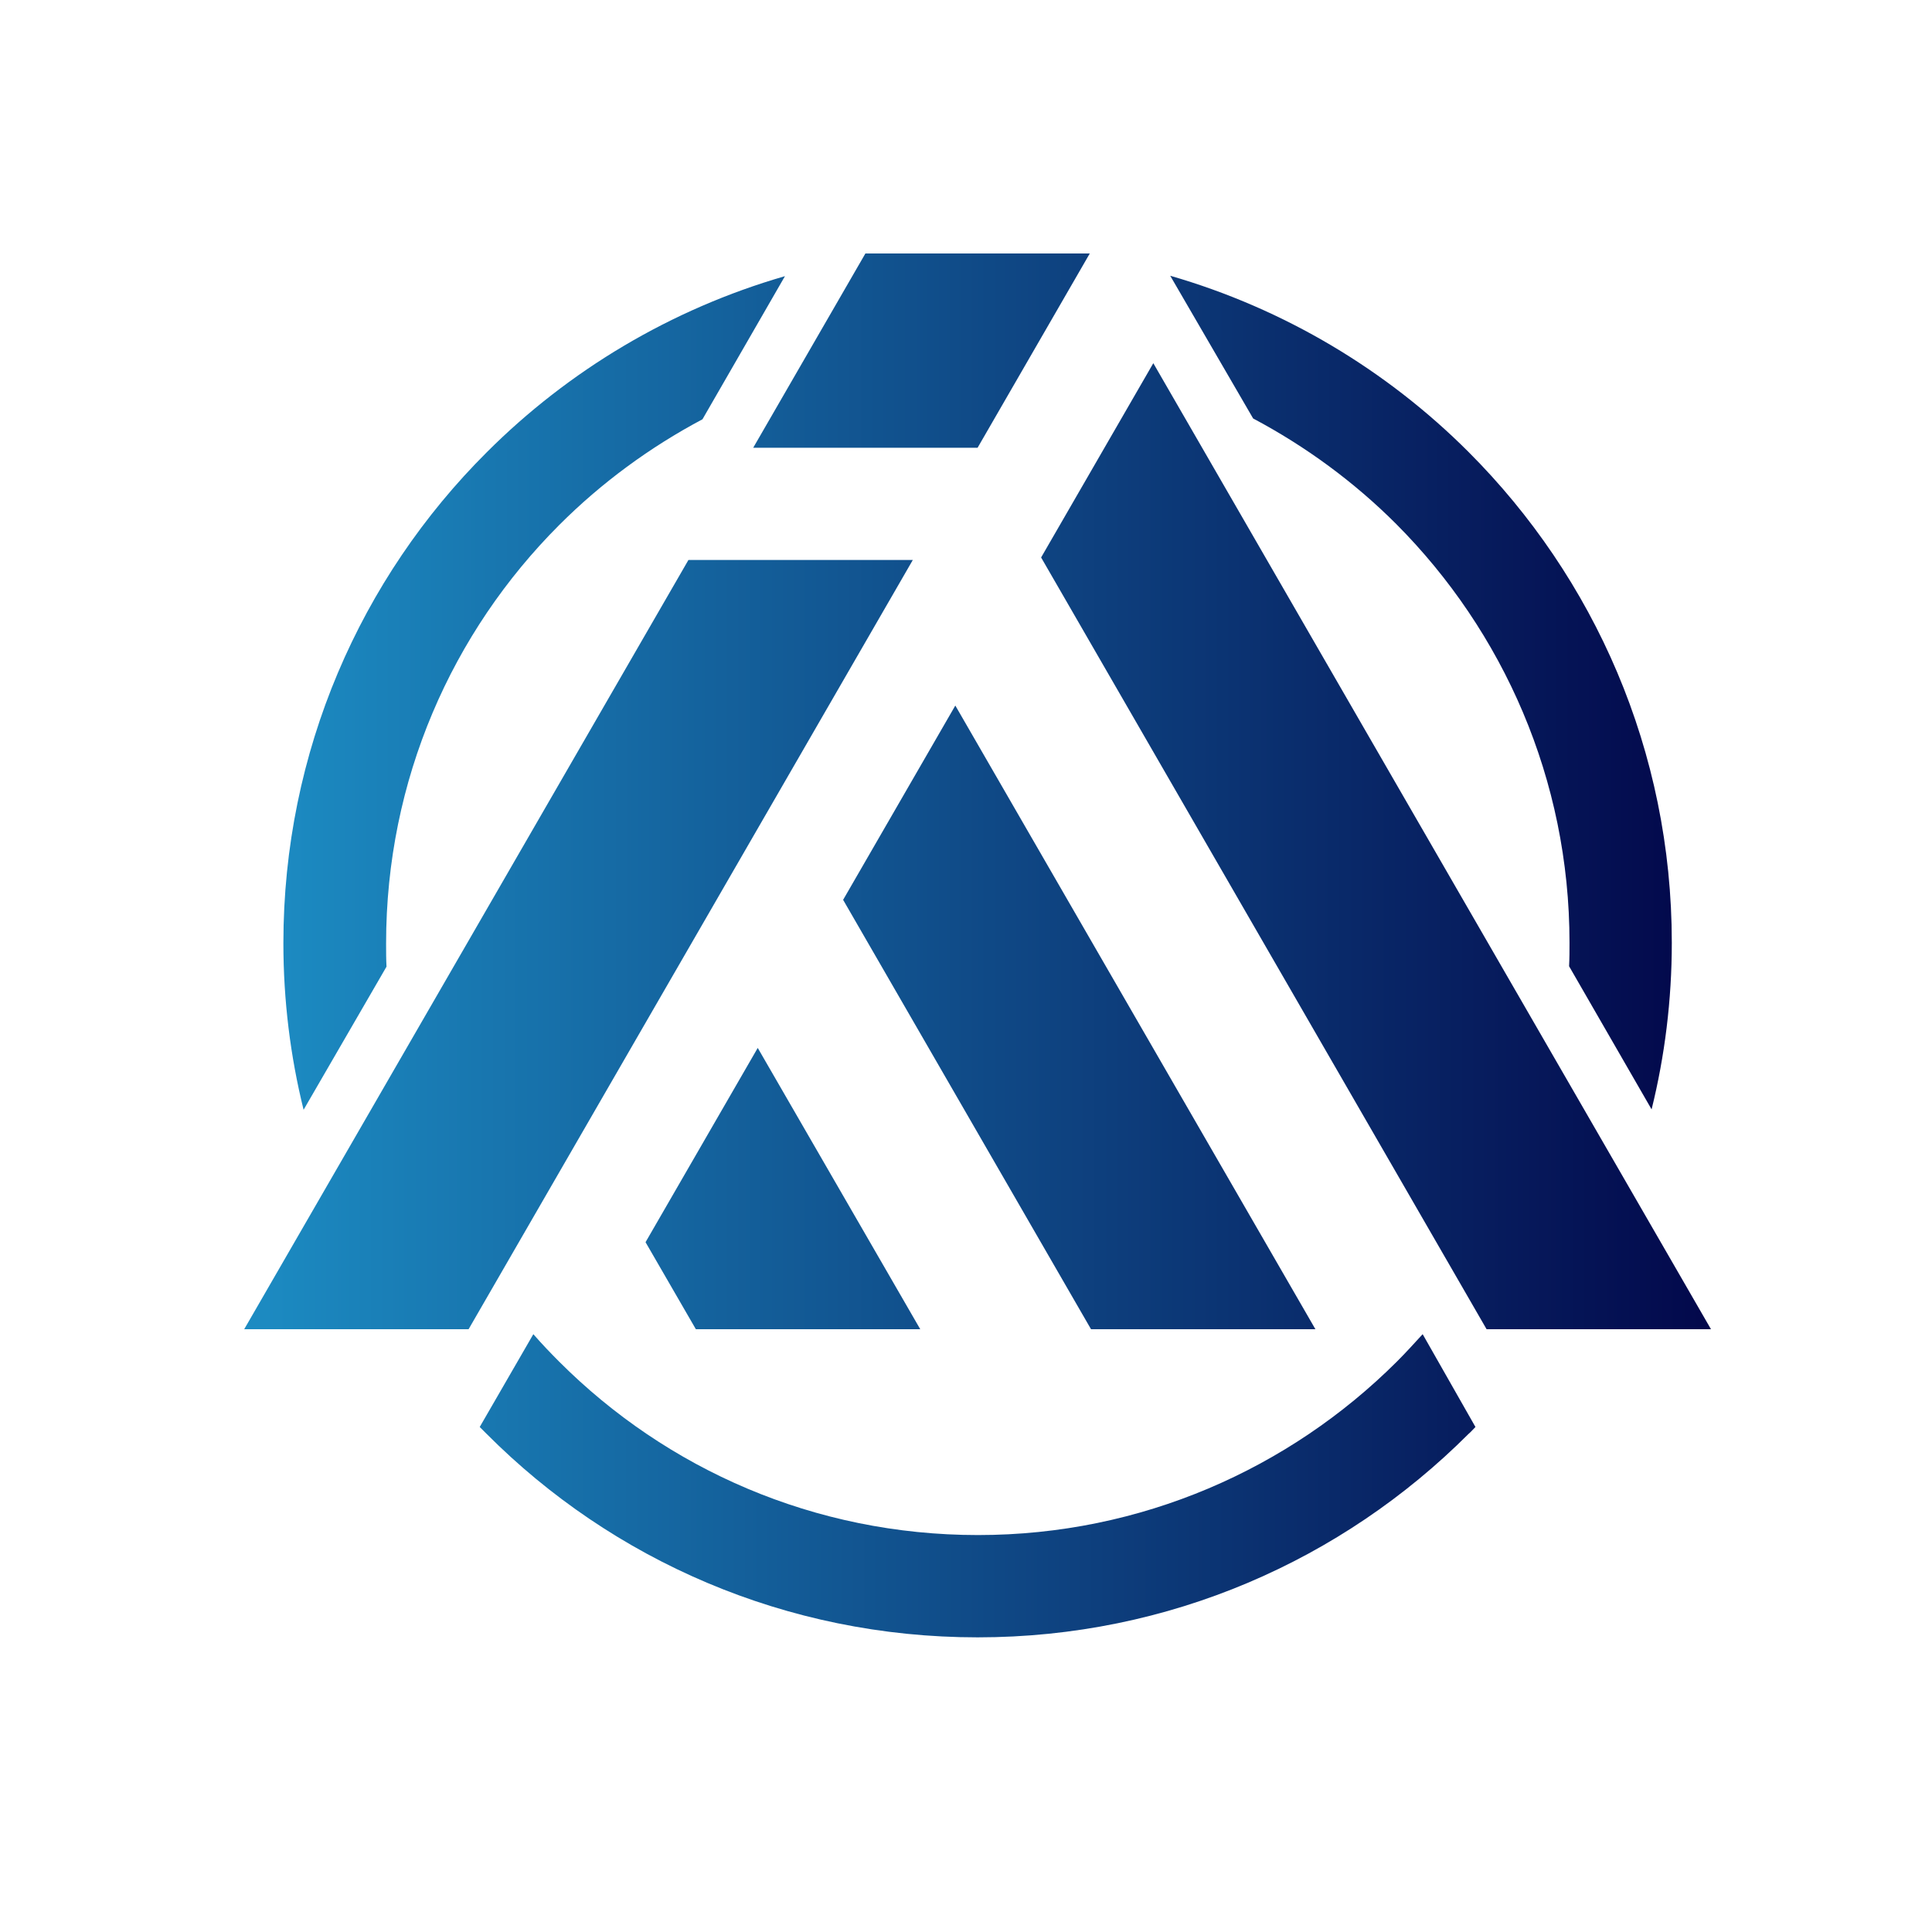
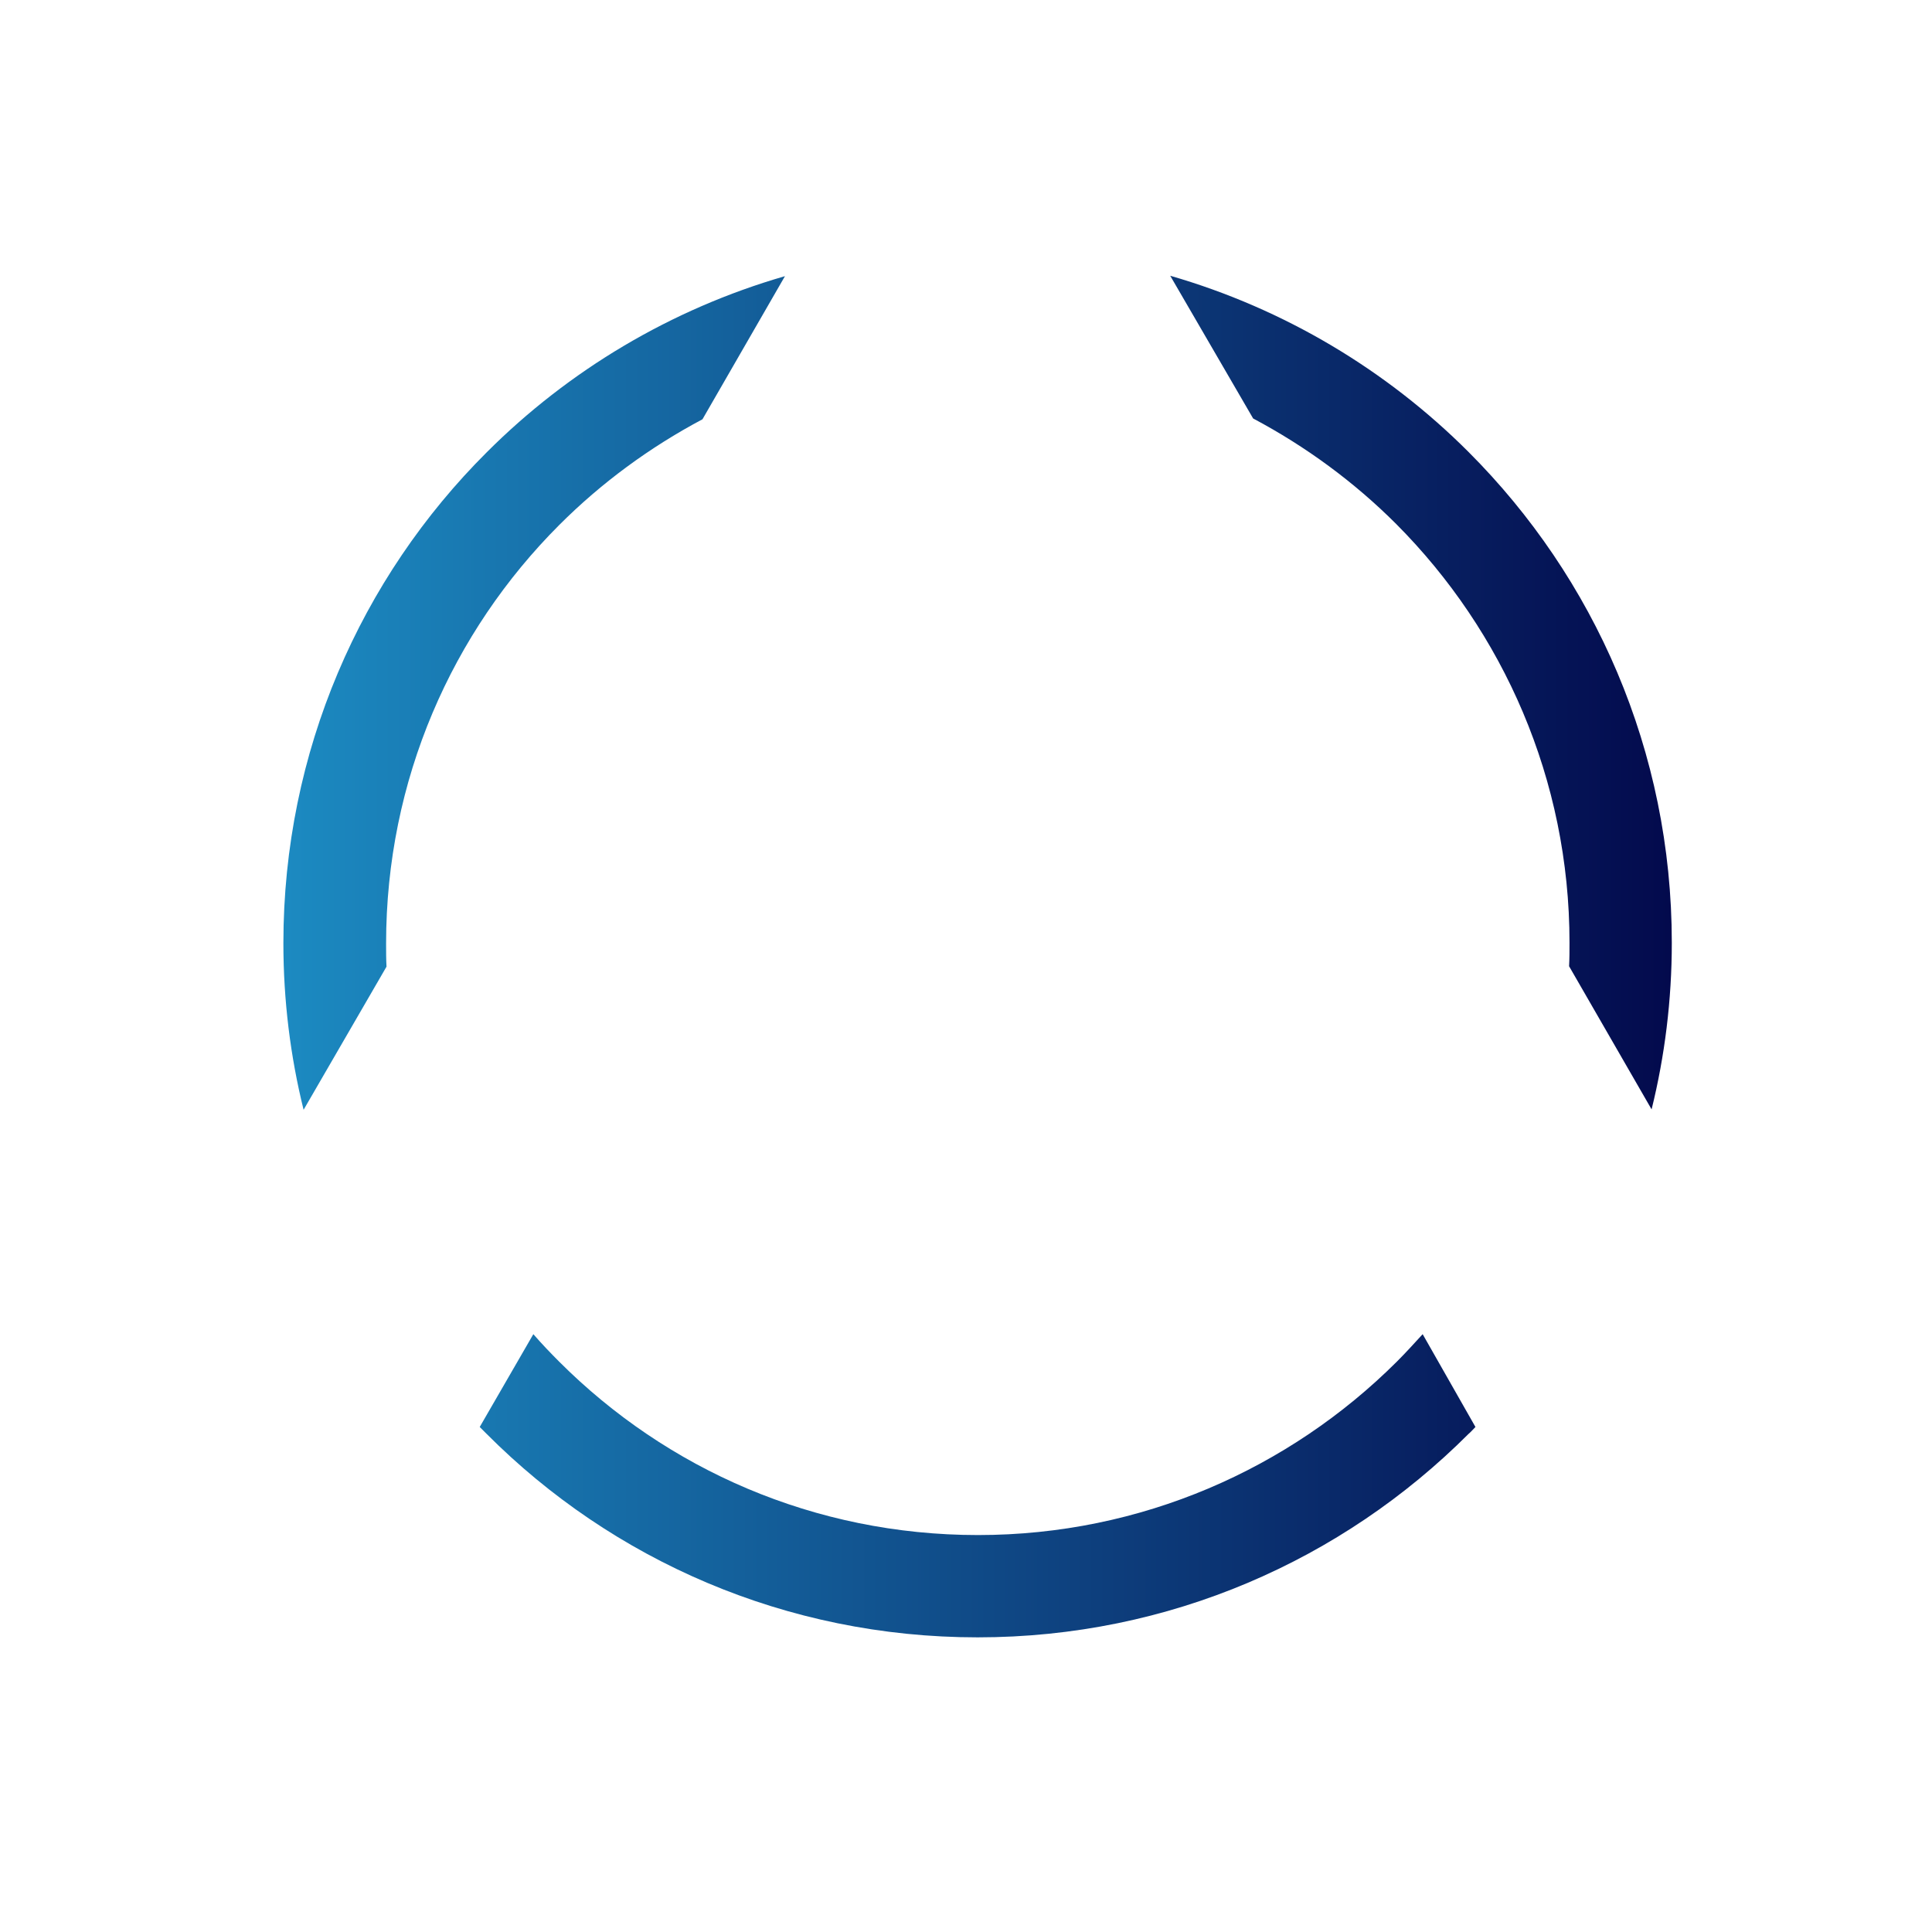
<svg xmlns="http://www.w3.org/2000/svg" width="200px" height="200px" viewBox="0 0 200 200" style="overflow: visible;" data-bbox="48 170.47390076591026 416 171.05219846817945">
  <defs transform="matrix(0.734, 0, 0, 0.734, 68.661, 68.058)" data-uid="o-08eaa3c3b02345ef89294de467ff1297">
    <linearGradient x1="0%" y1="50%" x2="100%" y2="50%" id="o-3242636fb0ed4512ba2cf12174529327" gradientUnits="objectBoundingBox" data-uid="o-ece5c69a578a425a9c26dae80826c91e">
      <stop offset="0%" stop-color="rgb(28, 139, 194)" stop-opacity="1" data-uid="o-cbd1dd875d1b44829a64107a5a536f98" />
      <stop offset="100%" stop-color="rgb(3, 9, 76)" stop-opacity="1" data-uid="o-f481b966d5e945c5a4c418a7fc34a4d9" />
    </linearGradient>
  </defs>
  <g fill="url(#o-3242636fb0ed4512ba2cf12174529327)" transform="matrix(1  0  0  1  -155 -65  )">
-     <path class="st1" d="M436.6 548.8c-3.2-12.9-4.9-26.5-4.9-40.4c0-46.5 18.8-88.6 49.3-119c19.8-19.8 44.6-34.7 72.3-42.7l-20 34.7  c-12.8 6.8-24.5 15.4-34.7 25.6c-26 26-42 61.8-42 101.5c0 1.9 0 3.8 0.1 5.6L436.6 548.8z M720.7 625.7c-0.6 0.6-1.1 1.2-1.7 1.7  c-30.5 30.5-72.5 49.3-119 49.3c-46.5 0-88.6-18.8-119-49.3c-0.6-0.6-1.1-1.1-1.7-1.7l13-22.5c2 2.3 4.1 4.5 6.3 6.7  c26 26 61.8 42 101.5 42c39.6 0 75.5-16.1 101.5-42c2.2-2.2 4.2-4.4 6.3-6.7L720.7 625.7z M646.7 346.6c27.7 8 52.5 22.9 72.3 42.7  c30.5 30.5 49.3 72.5 49.3 119c0 13.9-1.7 27.5-4.9 40.4L743.4 514c0.1-1.9 0.1-3.8 0.1-5.7c0-39.6-16.1-75.5-42-101.5  c-10.2-10.2-21.9-18.8-34.7-25.6L646.7 346.6z" fill="url(#o-3242636fb0ed4512ba2cf12174529327)" transform="matrix(0.427, 0, 0, 0.427, -0, -54.453)" data-uid="o-4fd799ed8b5942579a8f62a307df54fe" />
-     <path class="st2" d="M584.3 415.5h-54.4L422.2 602h54.4L584.3 415.5z M600 388.3l27.2-47.1l-54.4 0l-27.2 47.1H600z M723.4 602h54.4  L642.6 367.8l-27.2 47.1L723.4 602z M567.4 497.9L627.5 602h54.4l-87.3-151.2L567.4 497.9z M586.1 602l-39.4-68.2l-27.2 47.1  l12.2 21.1H586.1z" fill-rule="evenodd" clip-rule="evenodd" fill="url(#o-3242636fb0ed4512ba2cf12174529327)" transform="matrix(0.427, 0, 0, 0.427, -0, -54.453)" data-uid="o-a9eacef4b60c4e12aca393b33232488e" />
+     <path class="st1" d="M436.6 548.8c-3.2-12.9-4.9-26.5-4.9-40.4c0-46.5 18.8-88.6 49.3-119c19.8-19.8 44.6-34.7 72.3-42.7l-20 34.7  c-12.8 6.8-24.5 15.4-34.7 25.6c-26 26-42 61.8-42 101.5c0 1.9 0 3.8 0.1 5.6L436.6 548.8z M720.7 625.7c-0.6 0.6-1.1 1.2-1.7 1.7  c-30.5 30.5-72.5 49.3-119 49.3c-46.5 0-88.6-18.8-119-49.3c-0.6-0.6-1.1-1.1-1.7-1.7l13-22.5c2 2.3 4.1 4.5 6.3 6.7  c26 26 61.8 42 101.5 42c39.6 0 75.5-16.1 101.5-42c2.2-2.2 4.2-4.4 6.3-6.7L720.7 625.7z M646.7 346.6c27.7 8 52.5 22.9 72.3 42.7  c30.5 30.5 49.3 72.5 49.3 119c0 13.9-1.7 27.5-4.9 40.4L743.4 514c0.1-1.9 0.1-3.8 0.1-5.7c0-39.6-16.1-75.5-42-101.5  c-10.2-10.2-21.9-18.8-34.7-25.6L646.7 346.6" fill="url(#o-3242636fb0ed4512ba2cf12174529327)" transform="matrix(0.427, 0, 0, 0.427, -0, -54.453)" data-uid="o-4fd799ed8b5942579a8f62a307df54fe" />
  </g>
</svg>